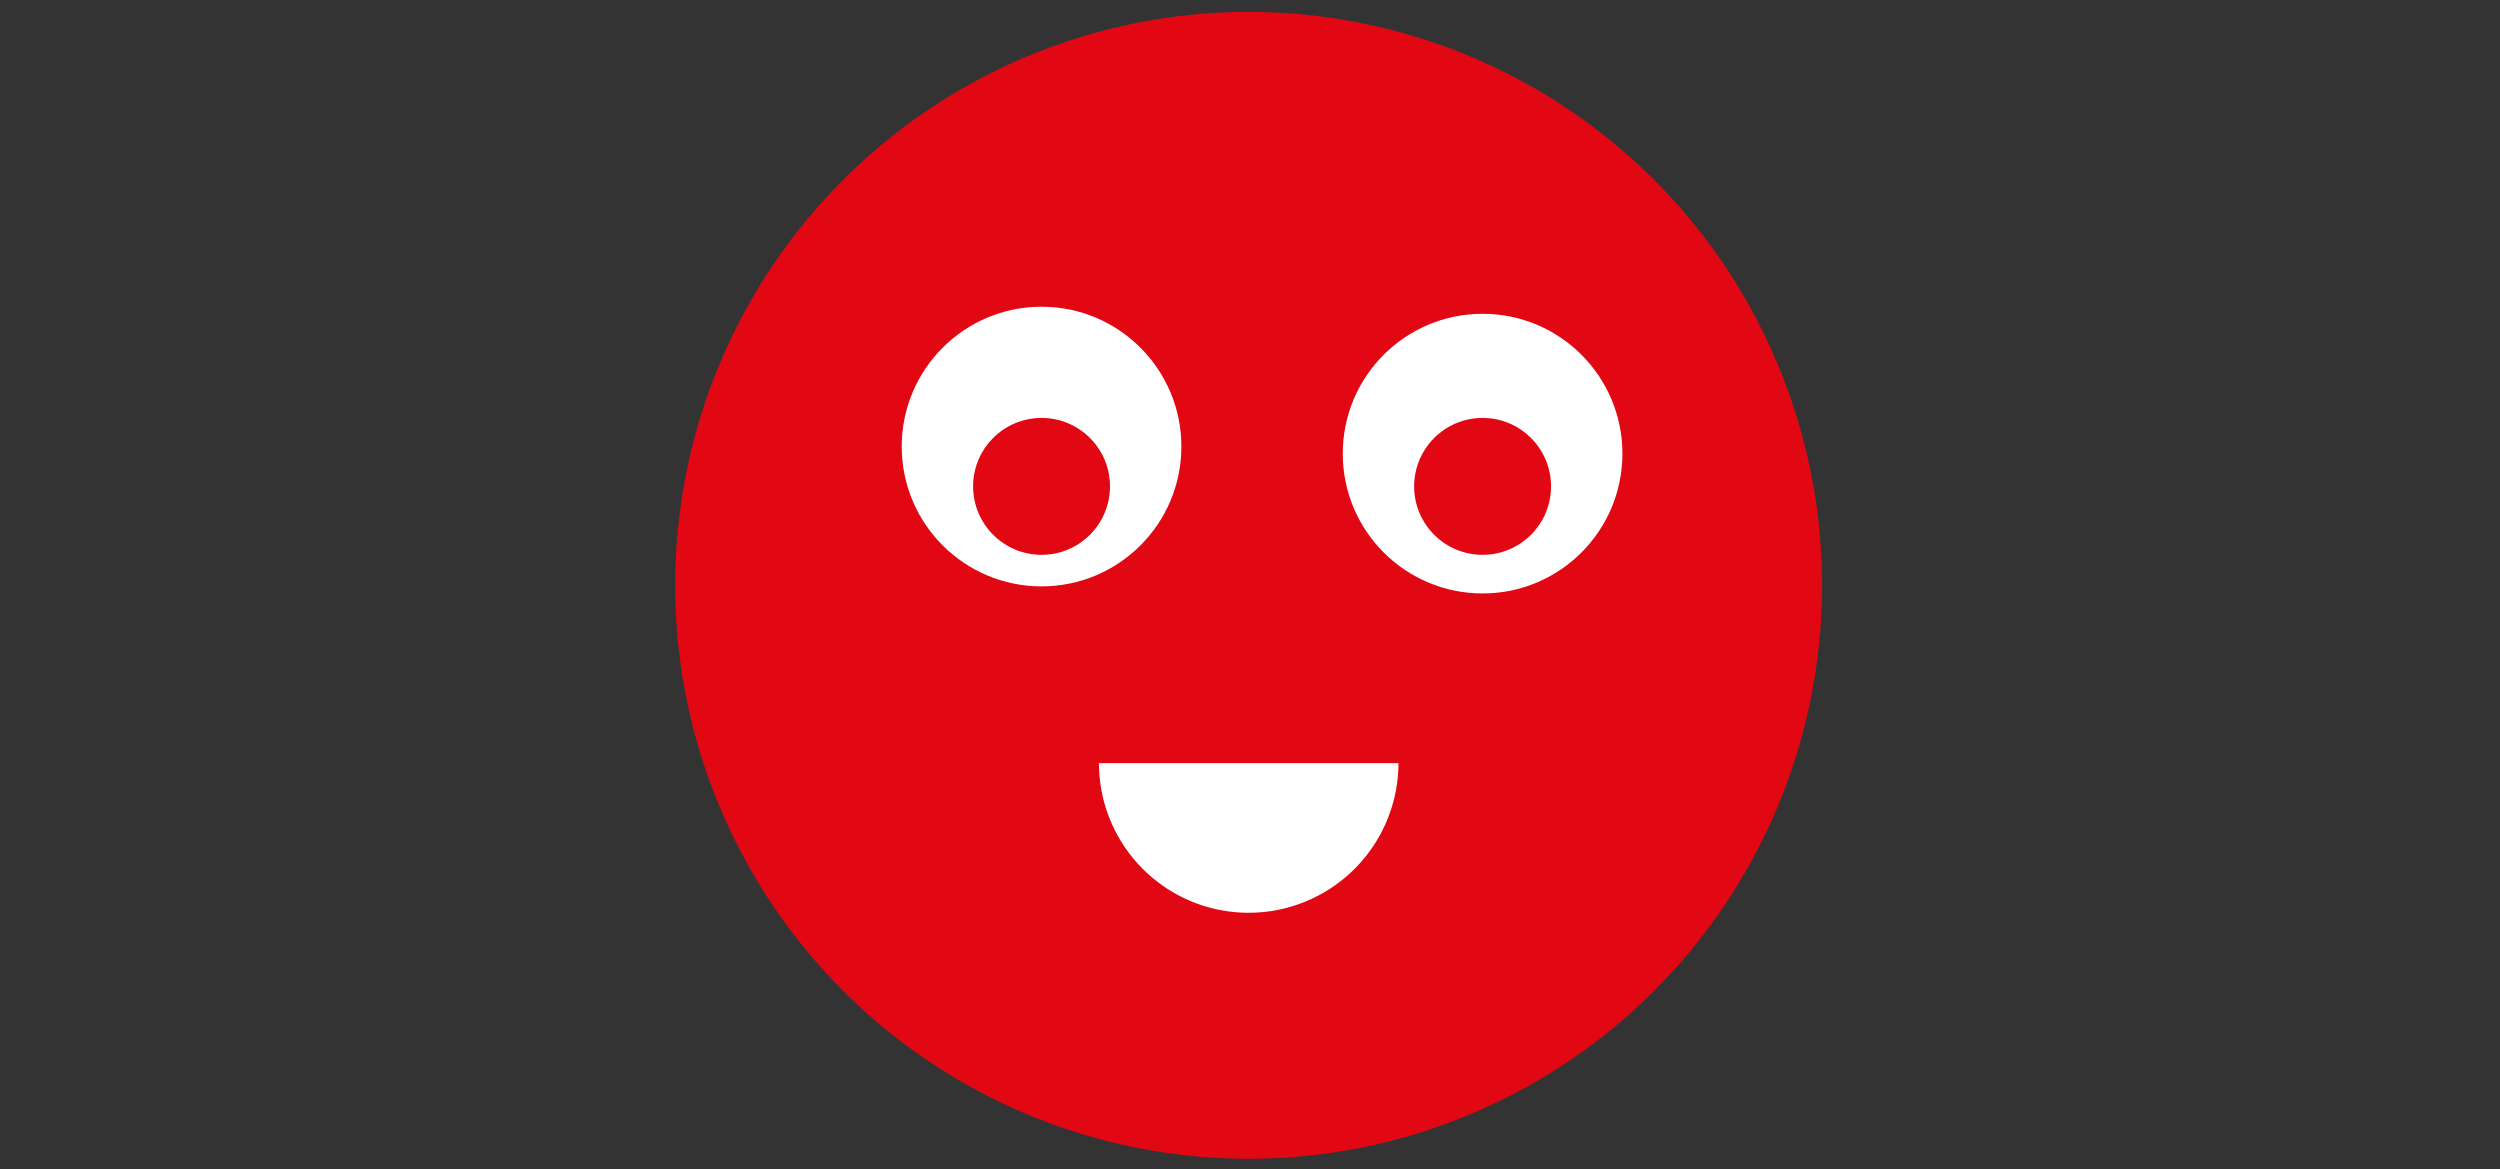
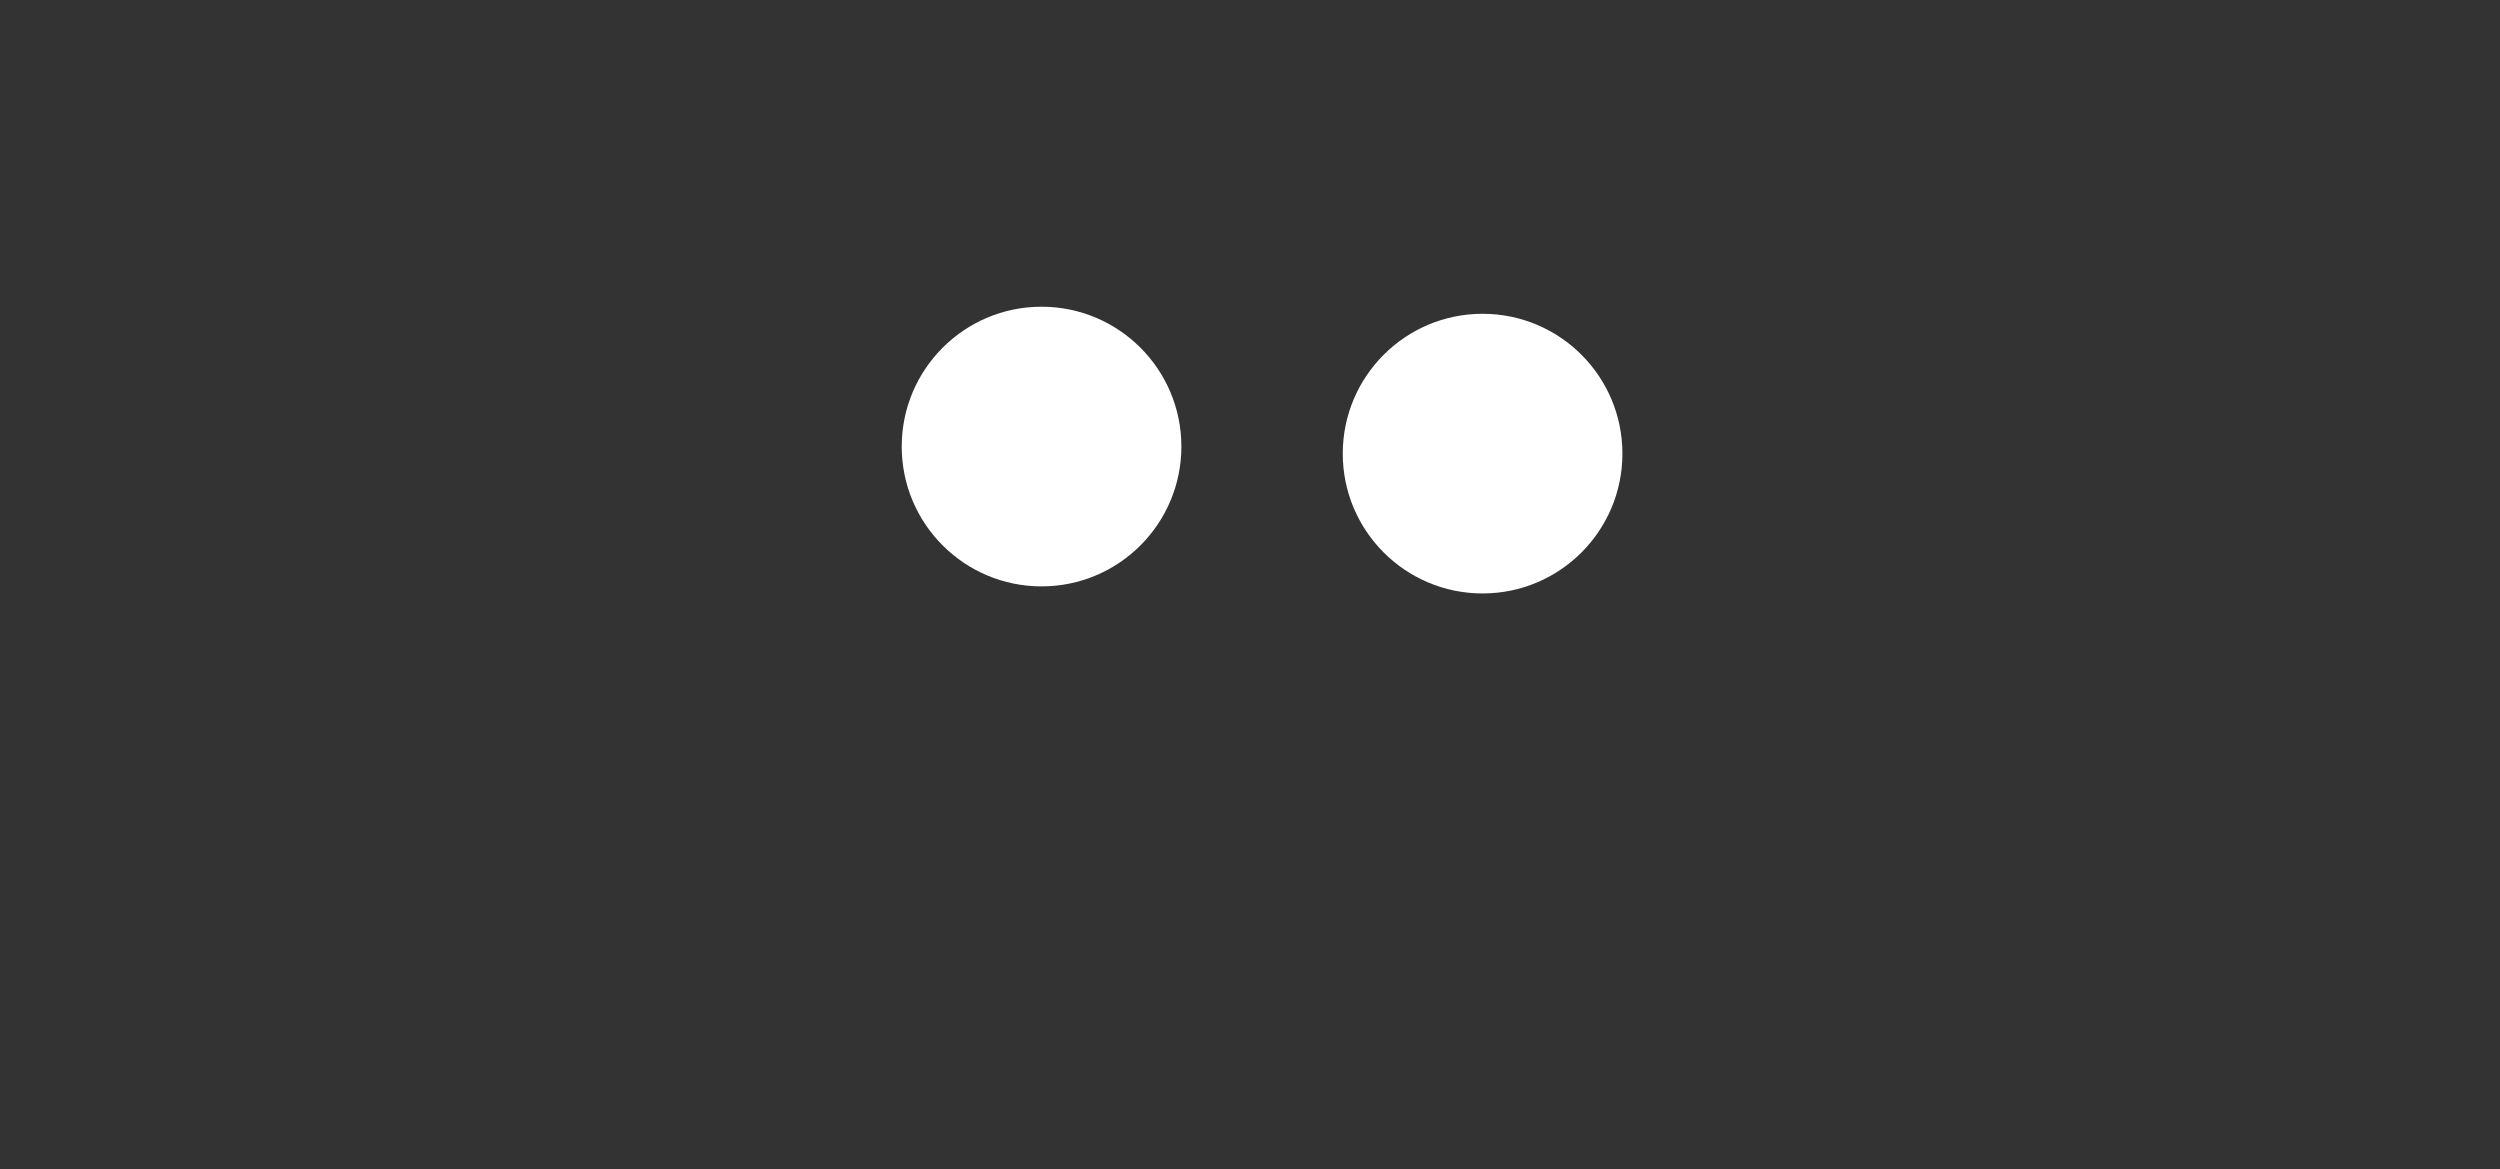
<svg xmlns="http://www.w3.org/2000/svg" id="Calque_1" data-name="Calque 1" viewBox="0 0 145 67.83">
  <rect x="0" y="0" width="145" height="67.83" fill="#333333" stroke="none" />
  <defs>
    <style>.cls-1{fill:#e10814;}.cls-2{fill:#fff;}</style>
  </defs>
-   <circle class="cls-1" cx="72.42" cy="33.95" r="33.26" />
  <circle class="cls-2" cx="60.41" cy="25.9" r="8.11" />
  <circle class="cls-2" cx="85.99" cy="26.31" r="8.11" />
-   <path class="cls-2" d="M72.42,52.94a8.69,8.69,0,0,0,8.69-8.68H63.74A8.68,8.68,0,0,0,72.42,52.94Z" />
-   <circle class="cls-1" cx="60.41" cy="28.21" r="3.97" />
-   <circle class="cls-1" cx="85.99" cy="28.21" r="3.97" />
</svg>